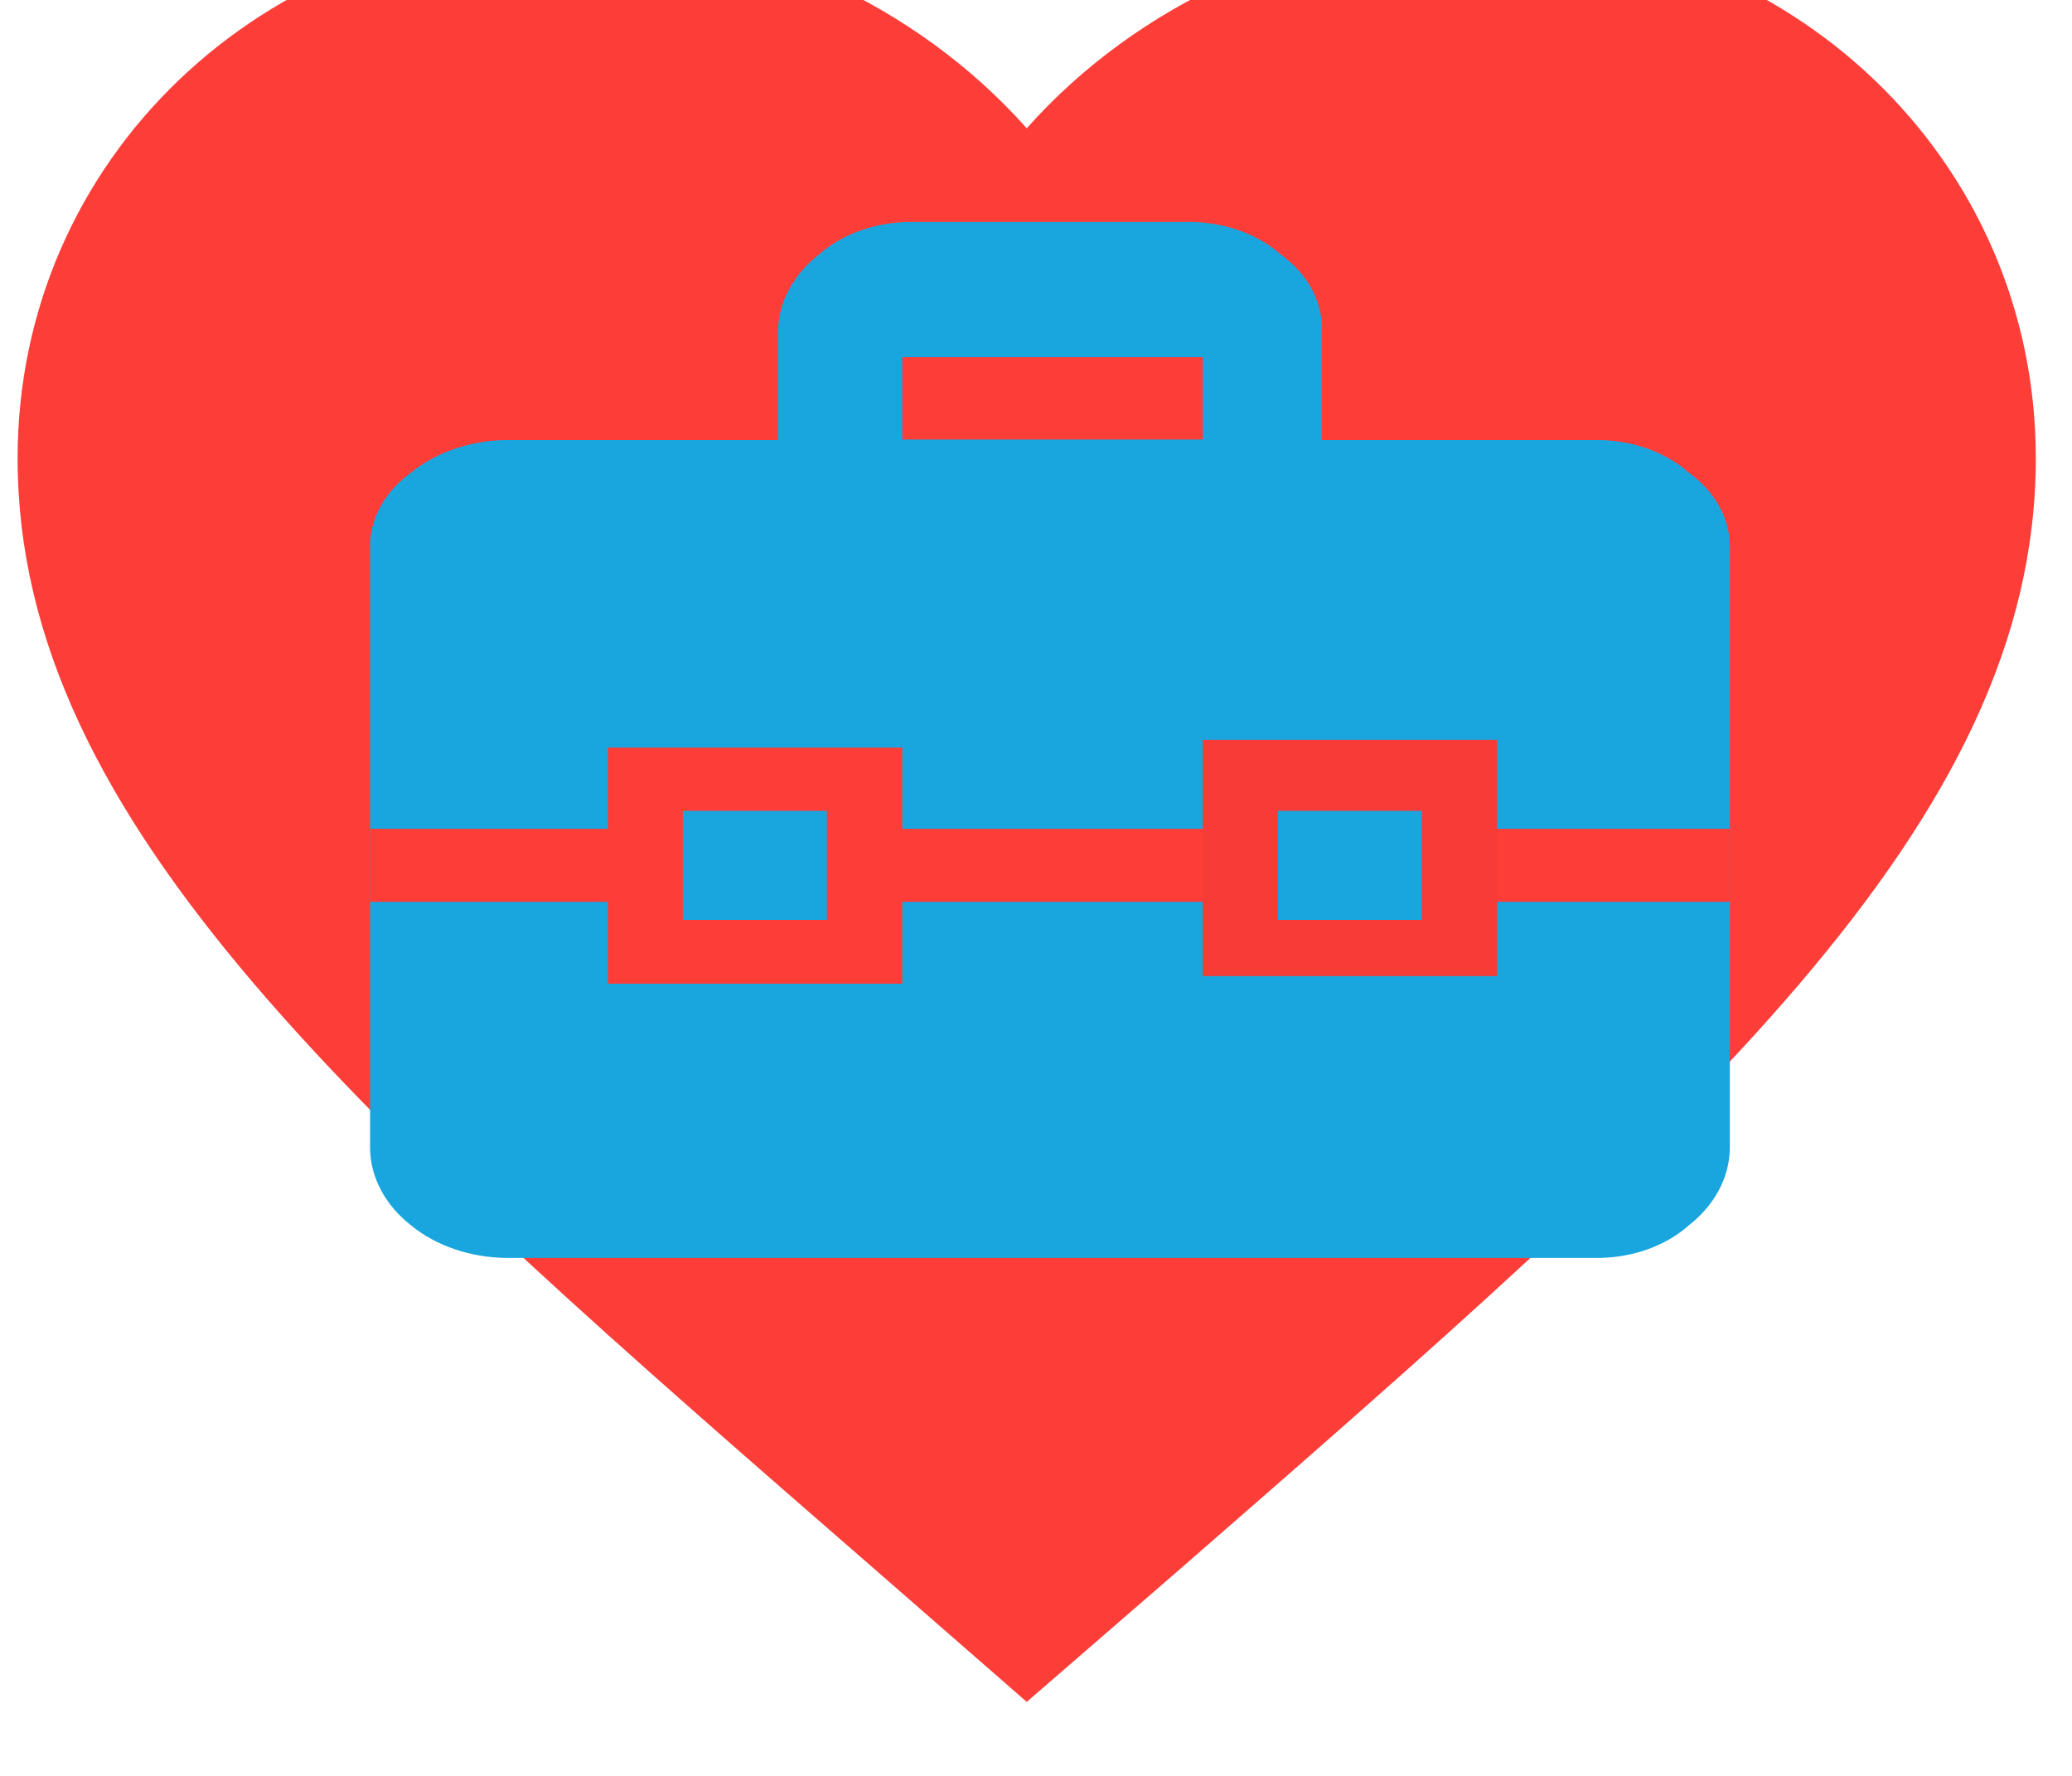
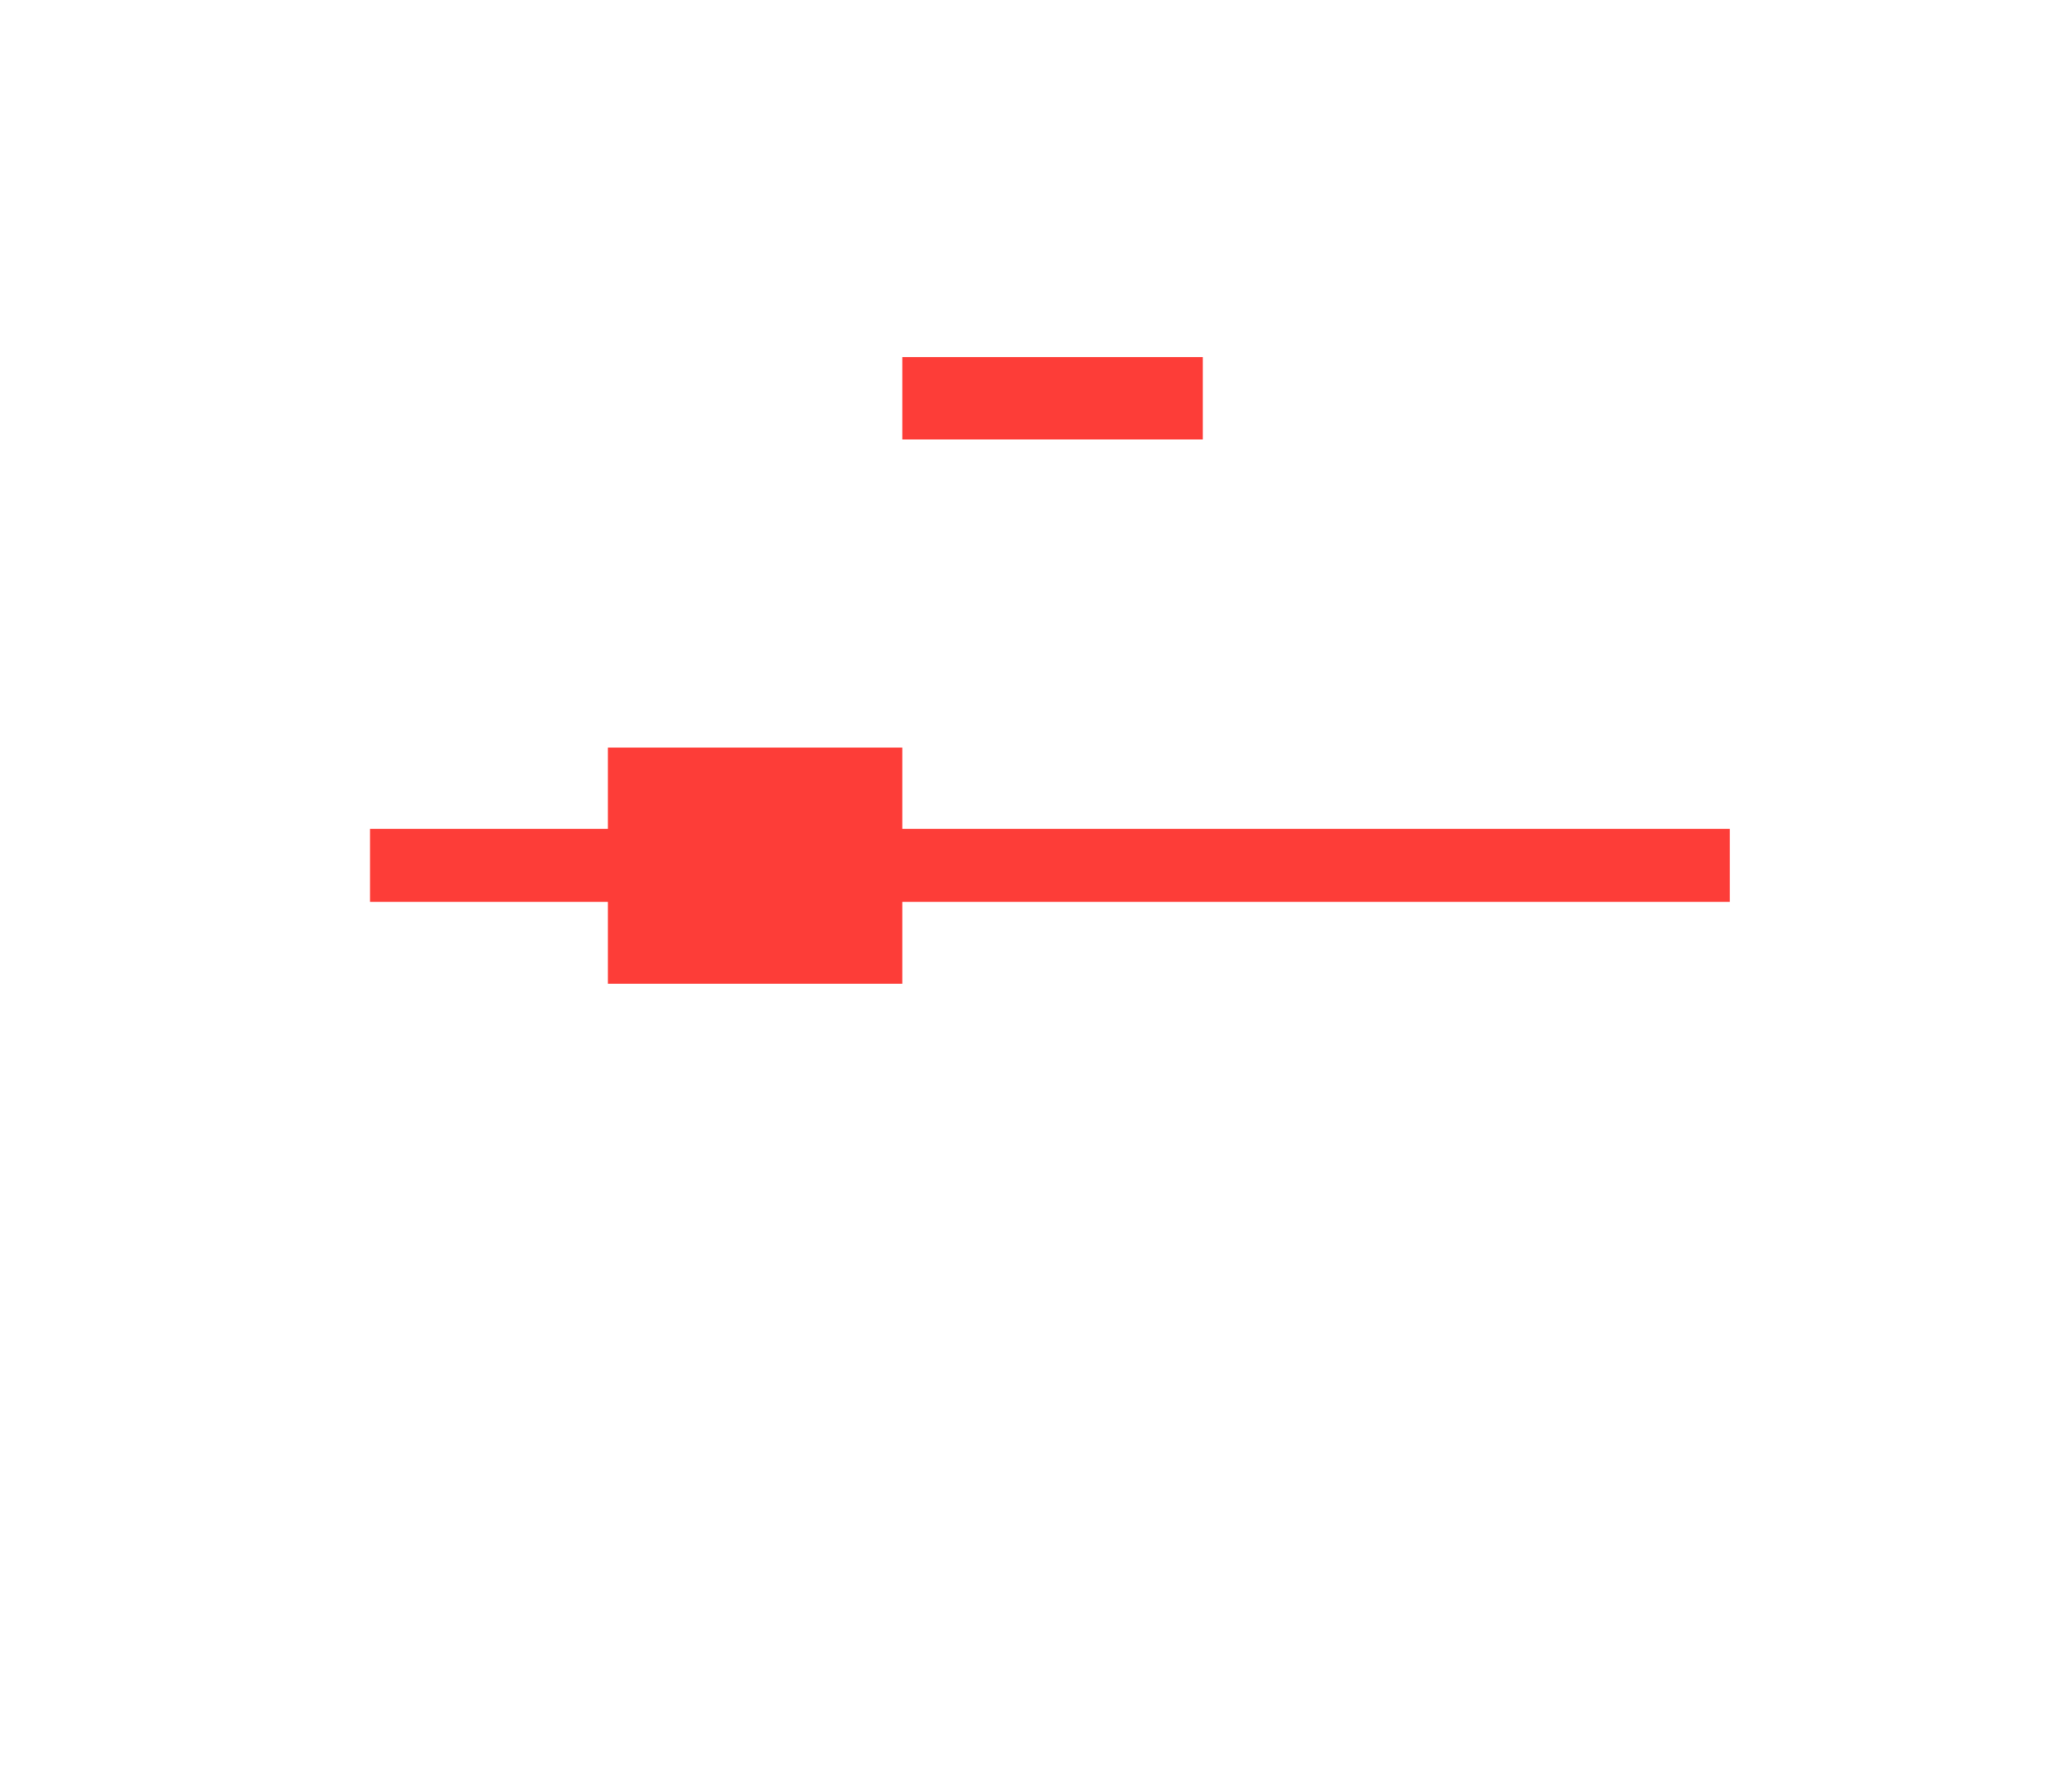
<svg xmlns="http://www.w3.org/2000/svg" width="28" height="24" viewBox="0 0 28 24" fill="none">
  <g filter="url(#filter0_i_13675_115356)">
-     <path d="M13.875 24L11.897 22.274C4.875 16.166 0.238 12.137 0.238 7.193C0.238 3.165 3.538 0 7.738 0C10.111 0 12.388 1.059 13.875 2.734C15.361 1.059 17.638 0 20.011 0C24.211 0 27.511 3.165 27.511 7.193C27.511 12.137 22.875 16.166 15.852 22.287L13.875 24Z" fill="#FD3D38" />
-   </g>
+     </g>
  <g clip-path="url(#clip0_13675_115356)">
-     <path d="M6.838 17C6.353 16.994 5.891 16.836 5.552 16.558C5.206 16.286 5.008 15.915 5.001 15.526V7.421C4.994 7.227 5.04 7.035 5.135 6.857C5.23 6.679 5.373 6.519 5.552 6.389C5.891 6.112 6.353 5.953 6.838 5.947H10.513V4.474C10.52 4.085 10.718 3.714 11.064 3.442C11.226 3.298 11.425 3.184 11.647 3.108C11.869 3.032 12.109 2.995 12.351 3H16.026C16.267 2.995 16.507 3.032 16.729 3.108C16.951 3.184 17.15 3.298 17.312 3.442C17.491 3.572 17.633 3.731 17.729 3.909C17.824 4.088 17.87 4.28 17.863 4.474V5.947H21.538C21.78 5.942 22.02 5.979 22.242 6.055C22.464 6.132 22.663 6.246 22.824 6.389C23.004 6.519 23.146 6.679 23.241 6.857C23.336 7.035 23.382 7.227 23.376 7.421V15.526C23.369 15.915 23.171 16.286 22.824 16.558C22.663 16.702 22.464 16.816 22.242 16.892C22.02 16.968 21.78 17.005 21.538 17H6.838Z" fill="#19A6DF" />
    <path d="M12.193 10.103H8.215V13.294H12.193V10.103Z" fill="#FD3D38" />
-     <path d="M23.375 11.201H5V12.188H23.375V11.201Z" fill="#FD3D38" />
-     <path d="M11.174 10.958H9.227V12.432H11.174V10.958Z" fill="#19A6DF" />
-     <path d="M20.232 10H16.254V13.191H20.232V10Z" fill="#F73C37" />
-     <path d="M19.213 10.958H17.266V12.432H19.213V10.958Z" fill="#19A6DF" />
+     <path d="M23.375 11.201H5V12.188H23.375Z" fill="#FD3D38" />
    <path d="M16.254 4.827H12.193V5.94H16.254V4.827Z" fill="#FD3D38" />
  </g>
  <defs>
    <filter id="filter0_i_13675_115356" x="0.238" y="-1" width="27.273" height="25" filterUnits="userSpaceOnUse" color-interpolation-filters="sRGB">
      <feFlood flood-opacity="0" result="BackgroundImageFix" />
      <feBlend mode="normal" in="SourceGraphic" in2="BackgroundImageFix" result="shape" />
      <feColorMatrix in="SourceAlpha" type="matrix" values="0 0 0 0 0 0 0 0 0 0 0 0 0 0 0 0 0 0 127 0" result="hardAlpha" />
      <feOffset dy="-1" />
      <feGaussianBlur stdDeviation="1" />
      <feComposite in2="hardAlpha" operator="arithmetic" k2="-1" k3="1" />
      <feColorMatrix type="matrix" values="0 0 0 0 0 0 0 0 0 0 0 0 0 0 0 0 0 0 0.25 0" />
      <feBlend mode="normal" in2="shape" result="effect1_innerShadow_13675_115356" />
    </filter>
    <clipPath id="clip0_13675_115356">
      <rect width="18.375" height="14" fill="white" transform="translate(5 3)" />
    </clipPath>
  </defs>
</svg>